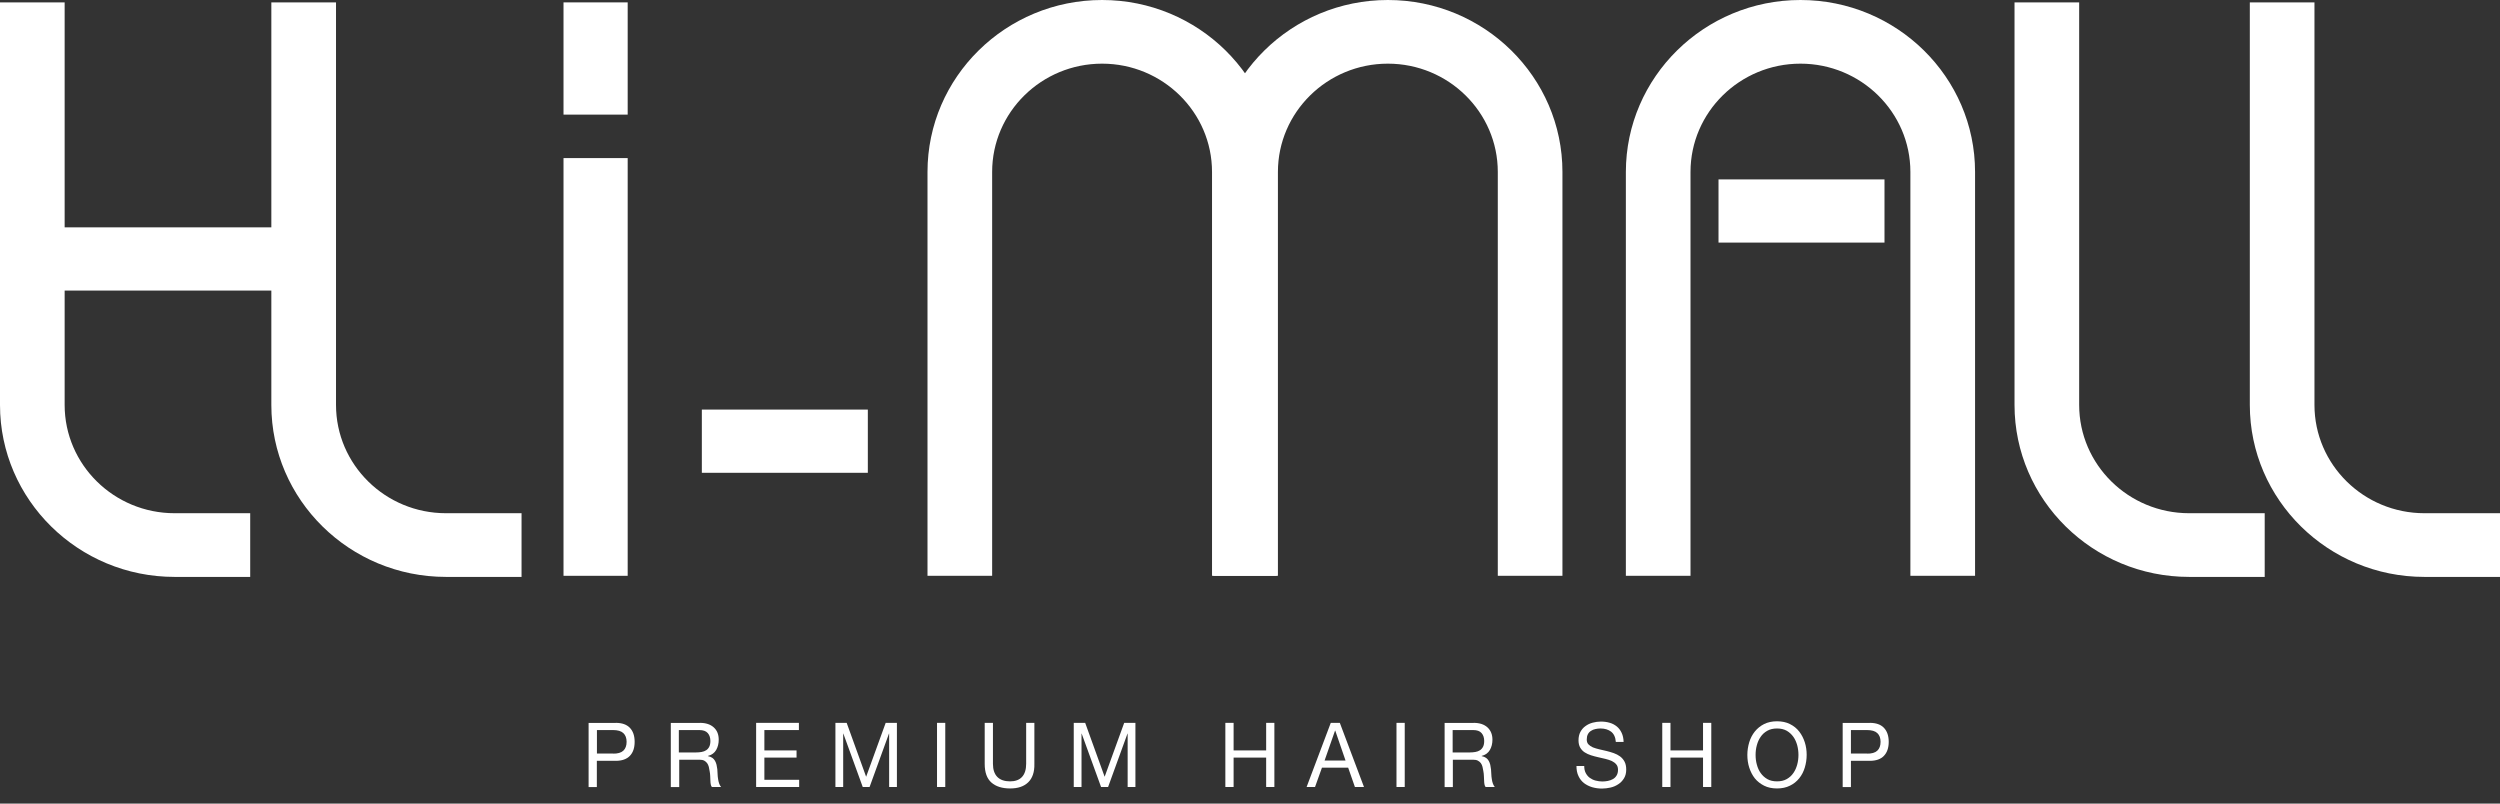
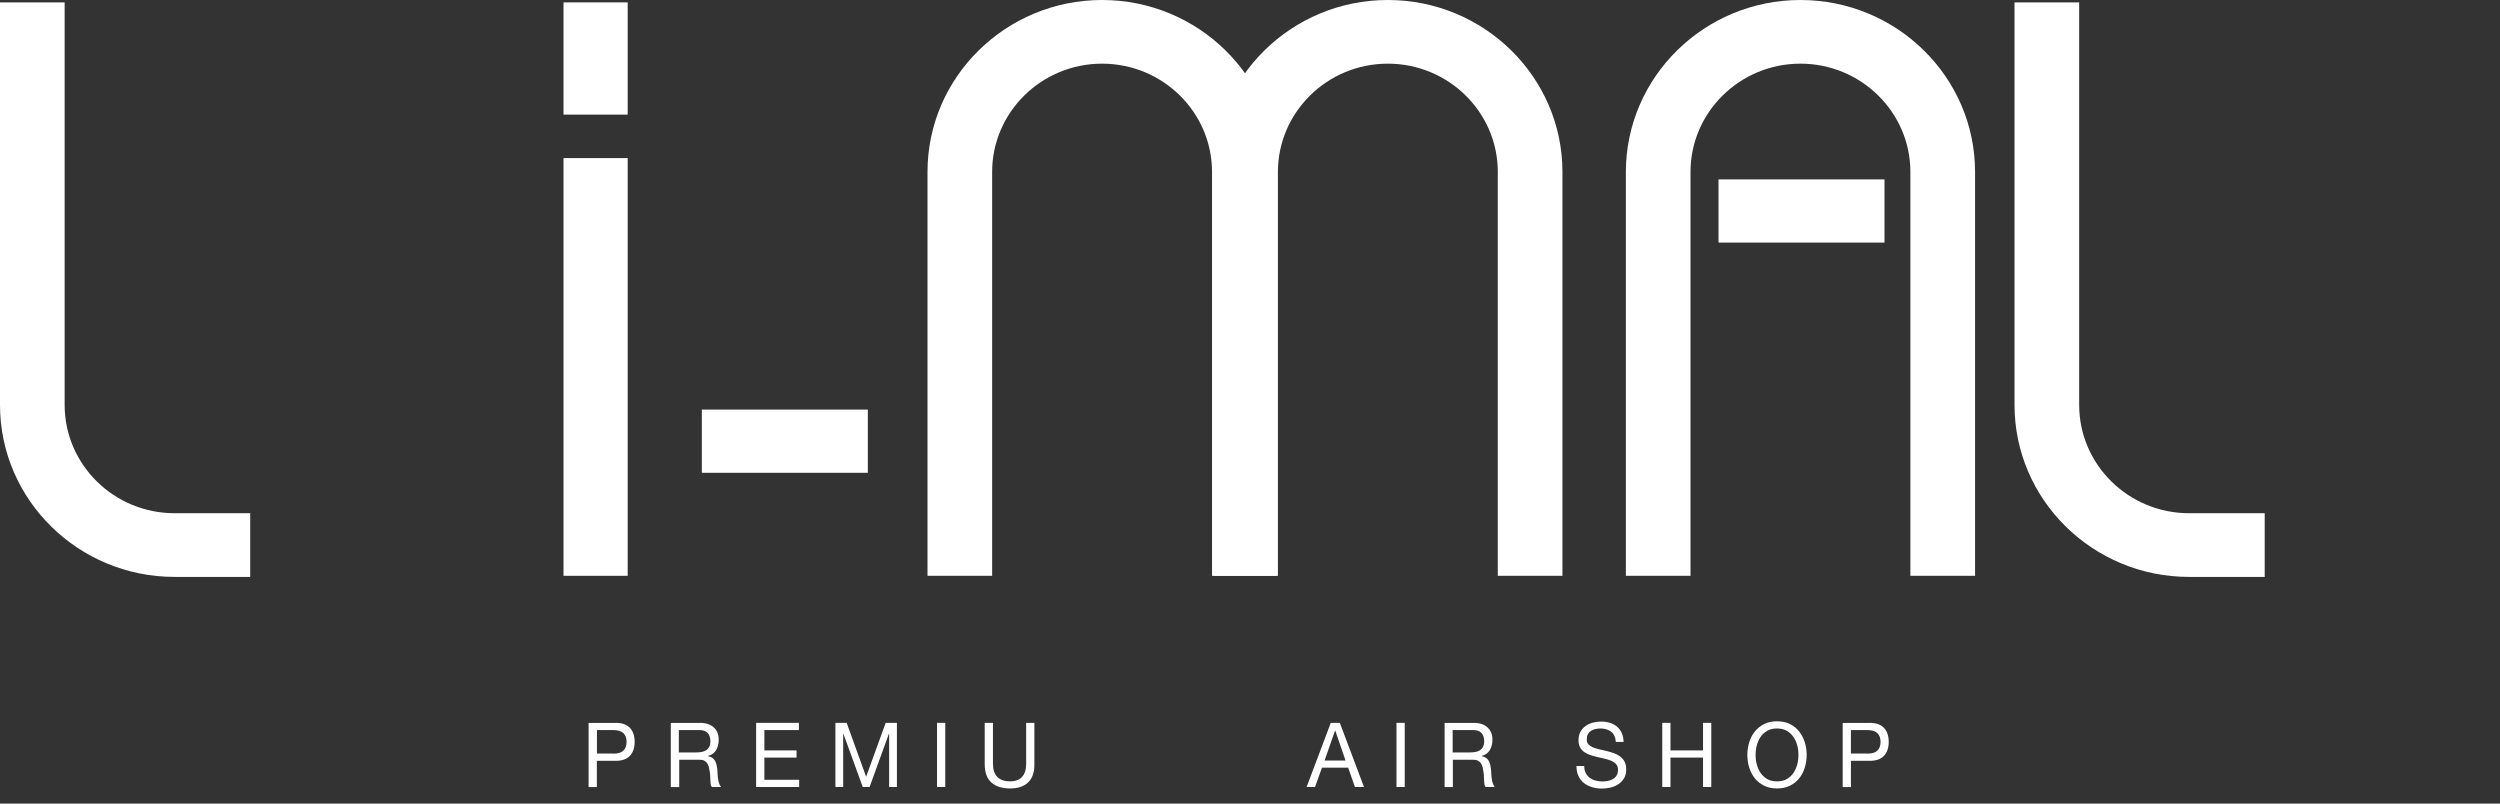
<svg xmlns="http://www.w3.org/2000/svg" width="84" height="27" viewBox="0 0 84 27" fill="none">
  <rect x="0" y="0" width="84" height="27" fill="#333333" stroke="none" />
  <path d="M42.897 19.347H40.724V5.777C40.724 3.771 39.068 2.139 37.03 2.139C34.993 2.139 33.336 3.771 33.336 5.777V19.347H31.164V5.777C31.164 2.591 33.795 0 37.03 0C40.265 0 42.897 2.591 42.897 5.777V19.347Z" fill="white" />
  <path d="M76.094 19.384H73.554C70.319 19.384 67.688 16.792 67.688 13.606V0.08H69.86V13.606C69.86 15.613 71.517 17.244 73.554 17.244H76.094V19.384Z" fill="white" />
  <path d="M8.407 19.384H5.866C2.631 19.384 0 16.792 0 13.606V0.08H2.172V13.606C2.172 15.613 3.829 17.244 5.866 17.244H8.407V19.384Z" fill="white" />
-   <path d="M17.524 19.384H14.984C11.749 19.384 9.117 16.792 9.117 13.606V0.08H11.29V13.606C11.29 15.613 12.946 17.244 14.984 17.244H17.524V19.384Z" fill="white" />
-   <path d="M84 19.384H81.46C78.225 19.384 75.594 16.792 75.594 13.606V0.08H77.766V13.606C77.766 15.613 79.423 17.244 81.46 17.244H84V19.384Z" fill="white" />
  <path d="M52.498 19.347H50.326V5.777C50.326 3.771 48.669 2.139 46.632 2.139C44.595 2.139 42.938 3.771 42.938 5.777V19.347H40.766V5.777C40.766 2.591 43.397 0 46.632 0C49.867 0 52.498 2.591 52.498 5.777V19.347Z" fill="white" />
  <path d="M66.362 19.347H64.189V5.777C64.189 3.771 62.532 2.139 60.495 2.139C58.458 2.139 56.801 3.771 56.801 5.777V19.347H54.629V5.777C54.632 2.591 57.263 0 60.495 0C63.73 0 66.362 2.591 66.362 5.777V19.347Z" fill="white" />
  <path d="M57.742 6.028L57.742 8.151L63.319 8.151L63.319 6.028L57.742 6.028Z" fill="white" />
  <path d="M23.582 13.762L23.582 15.886L29.159 15.886L29.159 13.762L23.582 13.762Z" fill="white" />
  <path d="M21.09 5.312H18.934V19.347H21.09V5.312Z" fill="white" />
  <path d="M21.09 0.08H18.934V3.851H21.09V0.08Z" fill="white" />
-   <path d="M1.938 7.639L1.938 9.763L9.898 9.763L9.898 7.639L1.938 7.639Z" fill="white" />
  <path d="M20.689 24.288C20.9 24.288 21.057 24.344 21.164 24.455C21.271 24.567 21.324 24.725 21.324 24.926C21.324 25.127 21.271 25.285 21.164 25.396C21.057 25.508 20.896 25.564 20.689 25.564H20.054V26.446H19.777V24.291H20.689V24.288ZM20.598 25.322C20.755 25.325 20.871 25.291 20.944 25.223C21.016 25.155 21.054 25.056 21.054 24.926C21.054 24.796 21.016 24.7 20.944 24.632C20.871 24.564 20.755 24.53 20.598 24.53H20.057V25.319H20.598V25.322Z" fill="white" />
  <path d="M23.517 24.288C23.715 24.288 23.869 24.338 23.982 24.44C24.095 24.542 24.149 24.678 24.149 24.855C24.149 24.985 24.12 25.099 24.064 25.198C24.007 25.297 23.916 25.366 23.787 25.399V25.406C23.847 25.418 23.897 25.437 23.935 25.465C23.973 25.492 24.004 25.526 24.026 25.567C24.048 25.607 24.064 25.65 24.076 25.697C24.086 25.746 24.095 25.796 24.102 25.849C24.105 25.901 24.108 25.954 24.111 26.009C24.114 26.065 24.117 26.118 24.127 26.17C24.133 26.223 24.146 26.273 24.161 26.319C24.177 26.366 24.199 26.409 24.227 26.443H23.919C23.9 26.421 23.888 26.39 23.881 26.353C23.875 26.316 23.869 26.273 23.869 26.226C23.866 26.18 23.866 26.127 23.863 26.075C23.86 26.019 23.856 25.966 23.844 25.913C23.837 25.861 23.825 25.811 23.816 25.765C23.803 25.718 23.784 25.675 23.759 25.641C23.734 25.607 23.699 25.579 23.661 25.557C23.62 25.536 23.567 25.526 23.498 25.526H22.822V26.446H22.539V24.291H23.517V24.288ZM23.573 25.266C23.633 25.257 23.683 25.235 23.727 25.208C23.771 25.18 23.806 25.14 23.831 25.09C23.856 25.04 23.869 24.975 23.869 24.898C23.869 24.79 23.841 24.7 23.781 24.632C23.721 24.564 23.63 24.53 23.498 24.53H22.809V25.282H23.385C23.454 25.282 23.517 25.276 23.573 25.266Z" fill="white" />
  <path d="M26.843 24.288V24.53H25.683V25.214H26.764V25.455H25.683V26.201H26.852V26.443H25.406V24.288H26.843Z" fill="white" />
  <path d="M28.448 24.288L29.102 26.099L29.759 24.288H30.136V26.443H29.875V24.65H29.869L29.218 26.443H28.988L28.337 24.65H28.331V26.443H28.07V24.288H28.448Z" fill="white" />
  <path d="M31.761 24.288V26.443H31.484V24.288H31.761Z" fill="white" />
  <path d="M34.548 26.285C34.406 26.424 34.205 26.492 33.941 26.492C33.674 26.492 33.463 26.427 33.312 26.294C33.161 26.161 33.086 25.954 33.086 25.666V24.288H33.363V25.666C33.363 25.858 33.413 26.006 33.51 26.105C33.608 26.204 33.752 26.254 33.938 26.254C34.114 26.254 34.249 26.204 34.34 26.105C34.431 26.006 34.479 25.861 34.479 25.666V24.288H34.755V25.666C34.762 25.941 34.689 26.149 34.548 26.285Z" fill="white" />
-   <path d="M36.462 24.288L37.116 26.099L37.773 24.288H38.15V26.443H37.889V24.65H37.883L37.232 26.443H36.996L36.345 24.65H36.339V26.443H36.078V24.288H36.462Z" fill="white" />
-   <path d="M41.449 24.288V25.214H42.543V24.288H42.819V26.443H42.543V25.455H41.449V26.443H41.172V24.288H41.449Z" fill="white" />
  <path d="M45.018 24.288L45.83 26.443H45.525L45.298 25.793H44.418L44.185 26.443H43.902L44.714 24.288H45.018ZM45.21 25.554L44.864 24.548H44.858L44.506 25.554H45.21Z" fill="white" />
  <path d="M47.199 24.288V26.443H46.922V24.288H47.199Z" fill="white" />
  <path d="M49.514 24.288C49.712 24.288 49.866 24.338 49.979 24.44C50.089 24.542 50.146 24.678 50.146 24.855C50.146 24.985 50.117 25.099 50.061 25.198C50.004 25.297 49.913 25.366 49.784 25.399V25.406C49.844 25.418 49.894 25.437 49.932 25.465C49.969 25.492 50.001 25.526 50.023 25.567C50.045 25.607 50.061 25.65 50.073 25.697C50.083 25.746 50.092 25.796 50.098 25.849C50.102 25.901 50.105 25.954 50.108 26.009C50.111 26.065 50.114 26.118 50.124 26.17C50.13 26.223 50.142 26.273 50.158 26.319C50.174 26.366 50.196 26.409 50.224 26.443H49.916C49.897 26.421 49.885 26.39 49.878 26.353C49.872 26.316 49.866 26.273 49.866 26.226C49.866 26.18 49.863 26.127 49.859 26.075C49.856 26.019 49.853 25.966 49.841 25.913C49.834 25.861 49.822 25.811 49.812 25.765C49.8 25.718 49.781 25.675 49.756 25.641C49.731 25.607 49.696 25.579 49.655 25.557C49.614 25.536 49.561 25.526 49.492 25.526H48.816V26.446H48.539V24.291H49.514V24.288ZM49.573 25.266C49.633 25.257 49.683 25.235 49.727 25.208C49.771 25.18 49.806 25.14 49.831 25.09C49.856 25.04 49.869 24.975 49.869 24.898C49.869 24.79 49.841 24.7 49.781 24.632C49.724 24.564 49.63 24.53 49.498 24.53H48.809V25.282H49.385C49.454 25.282 49.514 25.276 49.573 25.266Z" fill="white" />
  <path d="M54.132 24.583C54.041 24.515 53.921 24.477 53.78 24.477C53.72 24.477 53.663 24.483 53.607 24.496C53.55 24.508 53.5 24.527 53.456 24.558C53.412 24.586 53.377 24.623 53.352 24.672C53.327 24.722 53.315 24.778 53.315 24.849C53.315 24.914 53.333 24.97 53.371 25.01C53.409 25.05 53.459 25.084 53.522 25.112C53.585 25.137 53.657 25.158 53.736 25.177C53.814 25.196 53.896 25.214 53.978 25.233C54.06 25.254 54.141 25.276 54.22 25.304C54.299 25.332 54.371 25.369 54.434 25.415C54.497 25.462 54.547 25.521 54.585 25.592C54.622 25.663 54.641 25.75 54.641 25.858C54.641 25.973 54.616 26.072 54.566 26.152C54.516 26.233 54.453 26.301 54.374 26.35C54.295 26.403 54.211 26.44 54.113 26.462C54.016 26.483 53.921 26.496 53.827 26.496C53.711 26.496 53.601 26.48 53.497 26.45C53.393 26.419 53.302 26.372 53.223 26.313C53.145 26.251 53.082 26.174 53.038 26.078C52.991 25.982 52.969 25.87 52.969 25.737H53.23C53.23 25.827 53.245 25.905 53.28 25.973C53.315 26.038 53.359 26.093 53.415 26.134C53.472 26.174 53.535 26.208 53.61 26.227C53.685 26.245 53.761 26.258 53.837 26.258C53.899 26.258 53.962 26.251 54.025 26.239C54.088 26.227 54.145 26.205 54.195 26.177C54.245 26.149 54.286 26.109 54.318 26.056C54.349 26.004 54.365 25.942 54.365 25.864C54.365 25.79 54.346 25.728 54.308 25.685C54.27 25.638 54.22 25.601 54.157 25.57C54.094 25.542 54.022 25.518 53.943 25.499C53.865 25.48 53.783 25.462 53.701 25.443C53.62 25.425 53.538 25.403 53.459 25.378C53.381 25.354 53.308 25.319 53.245 25.279C53.182 25.239 53.132 25.183 53.094 25.118C53.057 25.053 53.038 24.97 53.038 24.874C53.038 24.765 53.06 24.669 53.101 24.592C53.142 24.515 53.201 24.446 53.271 24.397C53.343 24.344 53.422 24.307 53.513 24.282C53.604 24.258 53.695 24.245 53.789 24.245C53.896 24.245 53.994 24.258 54.085 24.285C54.176 24.31 54.255 24.354 54.324 24.409C54.393 24.465 54.446 24.536 54.487 24.623C54.528 24.709 54.55 24.812 54.553 24.929H54.292C54.28 24.765 54.223 24.654 54.132 24.583Z" fill="white" />
  <path d="M56.128 24.288V25.214H57.222V24.288H57.499V26.443H57.222V25.455H56.128V26.443H55.852V24.288H56.128Z" fill="white" />
  <path d="M58.774 24.941C58.815 24.805 58.878 24.684 58.962 24.579C59.047 24.474 59.151 24.39 59.274 24.328C59.399 24.266 59.544 24.235 59.708 24.235C59.871 24.235 60.019 24.266 60.141 24.328C60.267 24.39 60.371 24.474 60.453 24.579C60.534 24.684 60.597 24.805 60.641 24.941C60.685 25.078 60.704 25.22 60.704 25.365C60.704 25.511 60.682 25.653 60.641 25.79C60.6 25.926 60.538 26.047 60.453 26.152C60.368 26.257 60.264 26.341 60.141 26.399C60.019 26.461 59.871 26.492 59.708 26.492C59.541 26.492 59.396 26.461 59.274 26.399C59.151 26.337 59.044 26.254 58.962 26.152C58.881 26.05 58.818 25.926 58.774 25.79C58.73 25.653 58.711 25.511 58.711 25.365C58.711 25.22 58.733 25.078 58.774 24.941ZM59.029 25.687C59.057 25.793 59.098 25.889 59.157 25.972C59.217 26.056 59.289 26.124 59.381 26.177C59.472 26.229 59.582 26.254 59.708 26.254C59.833 26.254 59.943 26.229 60.035 26.177C60.126 26.124 60.201 26.059 60.258 25.972C60.317 25.889 60.358 25.793 60.387 25.687C60.415 25.582 60.428 25.474 60.428 25.365C60.428 25.257 60.415 25.149 60.387 25.043C60.358 24.938 60.317 24.842 60.258 24.759C60.198 24.675 60.126 24.607 60.035 24.554C59.943 24.502 59.833 24.477 59.708 24.477C59.582 24.477 59.472 24.502 59.381 24.554C59.289 24.607 59.214 24.672 59.157 24.759C59.098 24.842 59.057 24.938 59.029 25.043C59 25.149 58.988 25.257 58.988 25.365C58.988 25.474 59 25.582 59.029 25.687Z" fill="white" />
  <path d="M62.826 24.288C63.036 24.288 63.194 24.344 63.3 24.455C63.407 24.567 63.461 24.725 63.461 24.926C63.461 25.127 63.407 25.285 63.3 25.396C63.194 25.508 63.033 25.564 62.826 25.564H62.191V26.446H61.914V24.291H62.826V24.288ZM62.731 25.322C62.889 25.325 63.005 25.291 63.077 25.223C63.15 25.155 63.187 25.056 63.187 24.926C63.187 24.796 63.15 24.7 63.077 24.632C63.005 24.564 62.889 24.53 62.731 24.53H62.191V25.319H62.731V25.322Z" fill="white" />
</svg>